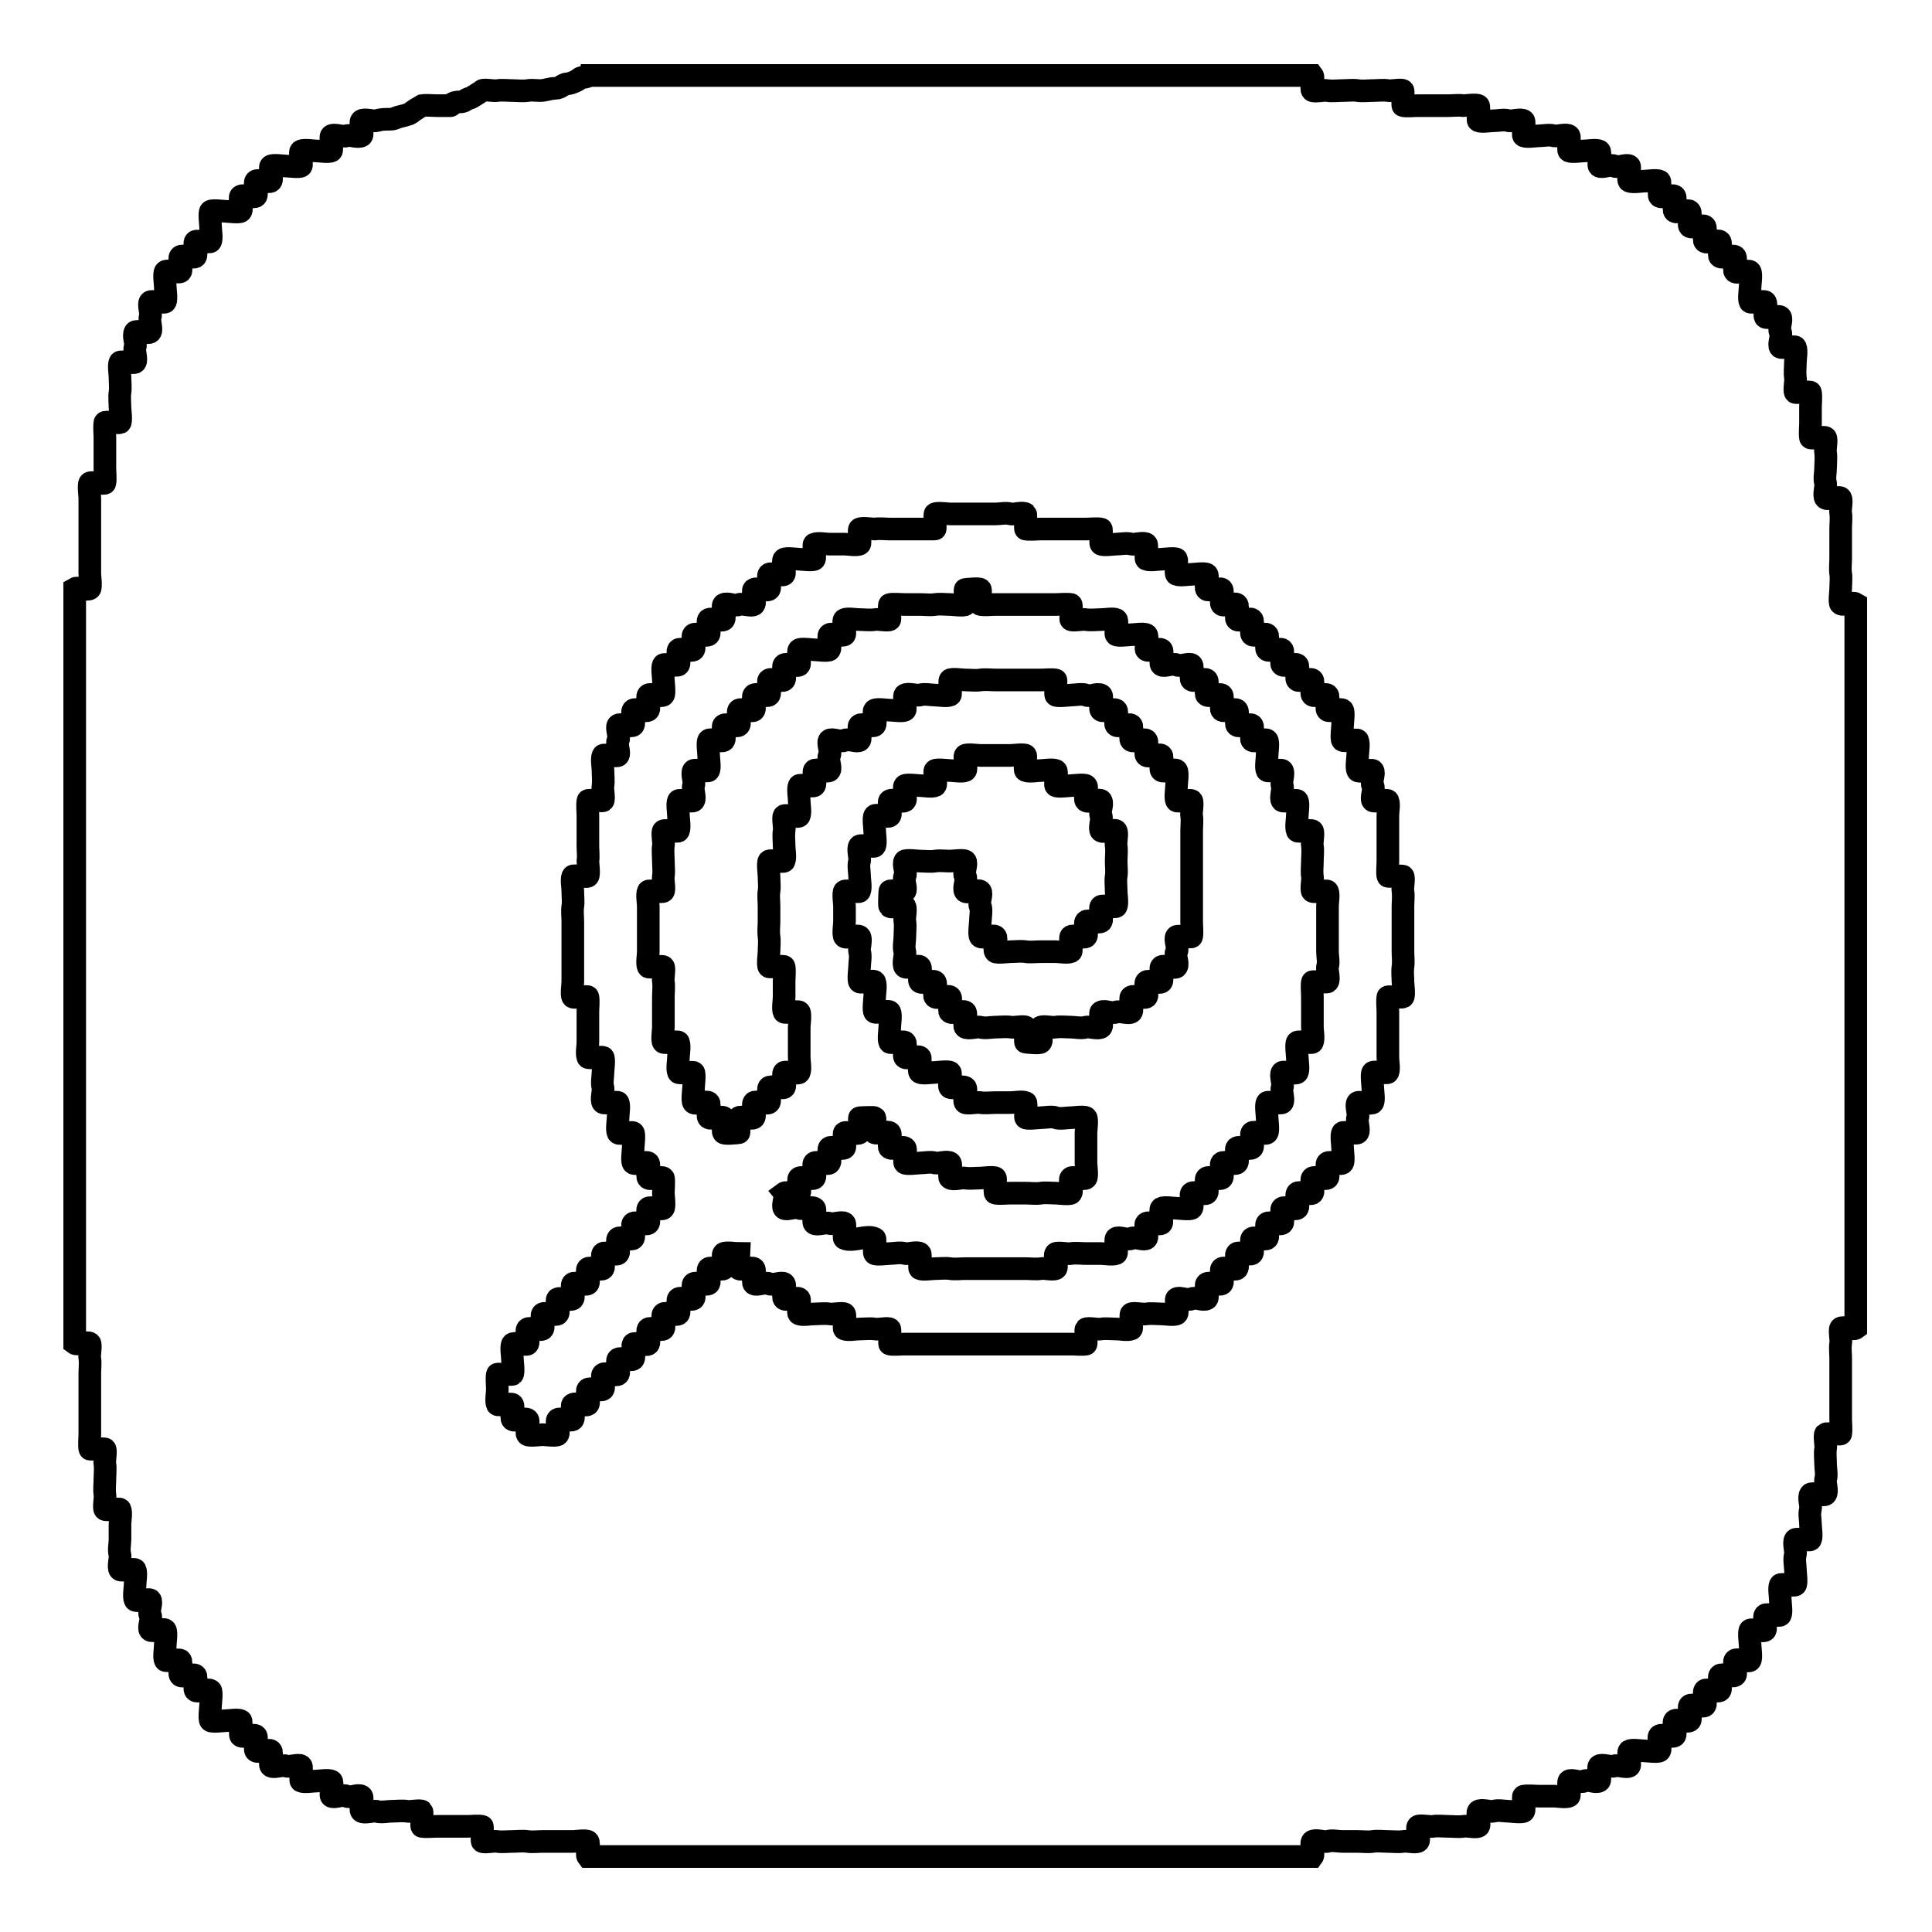
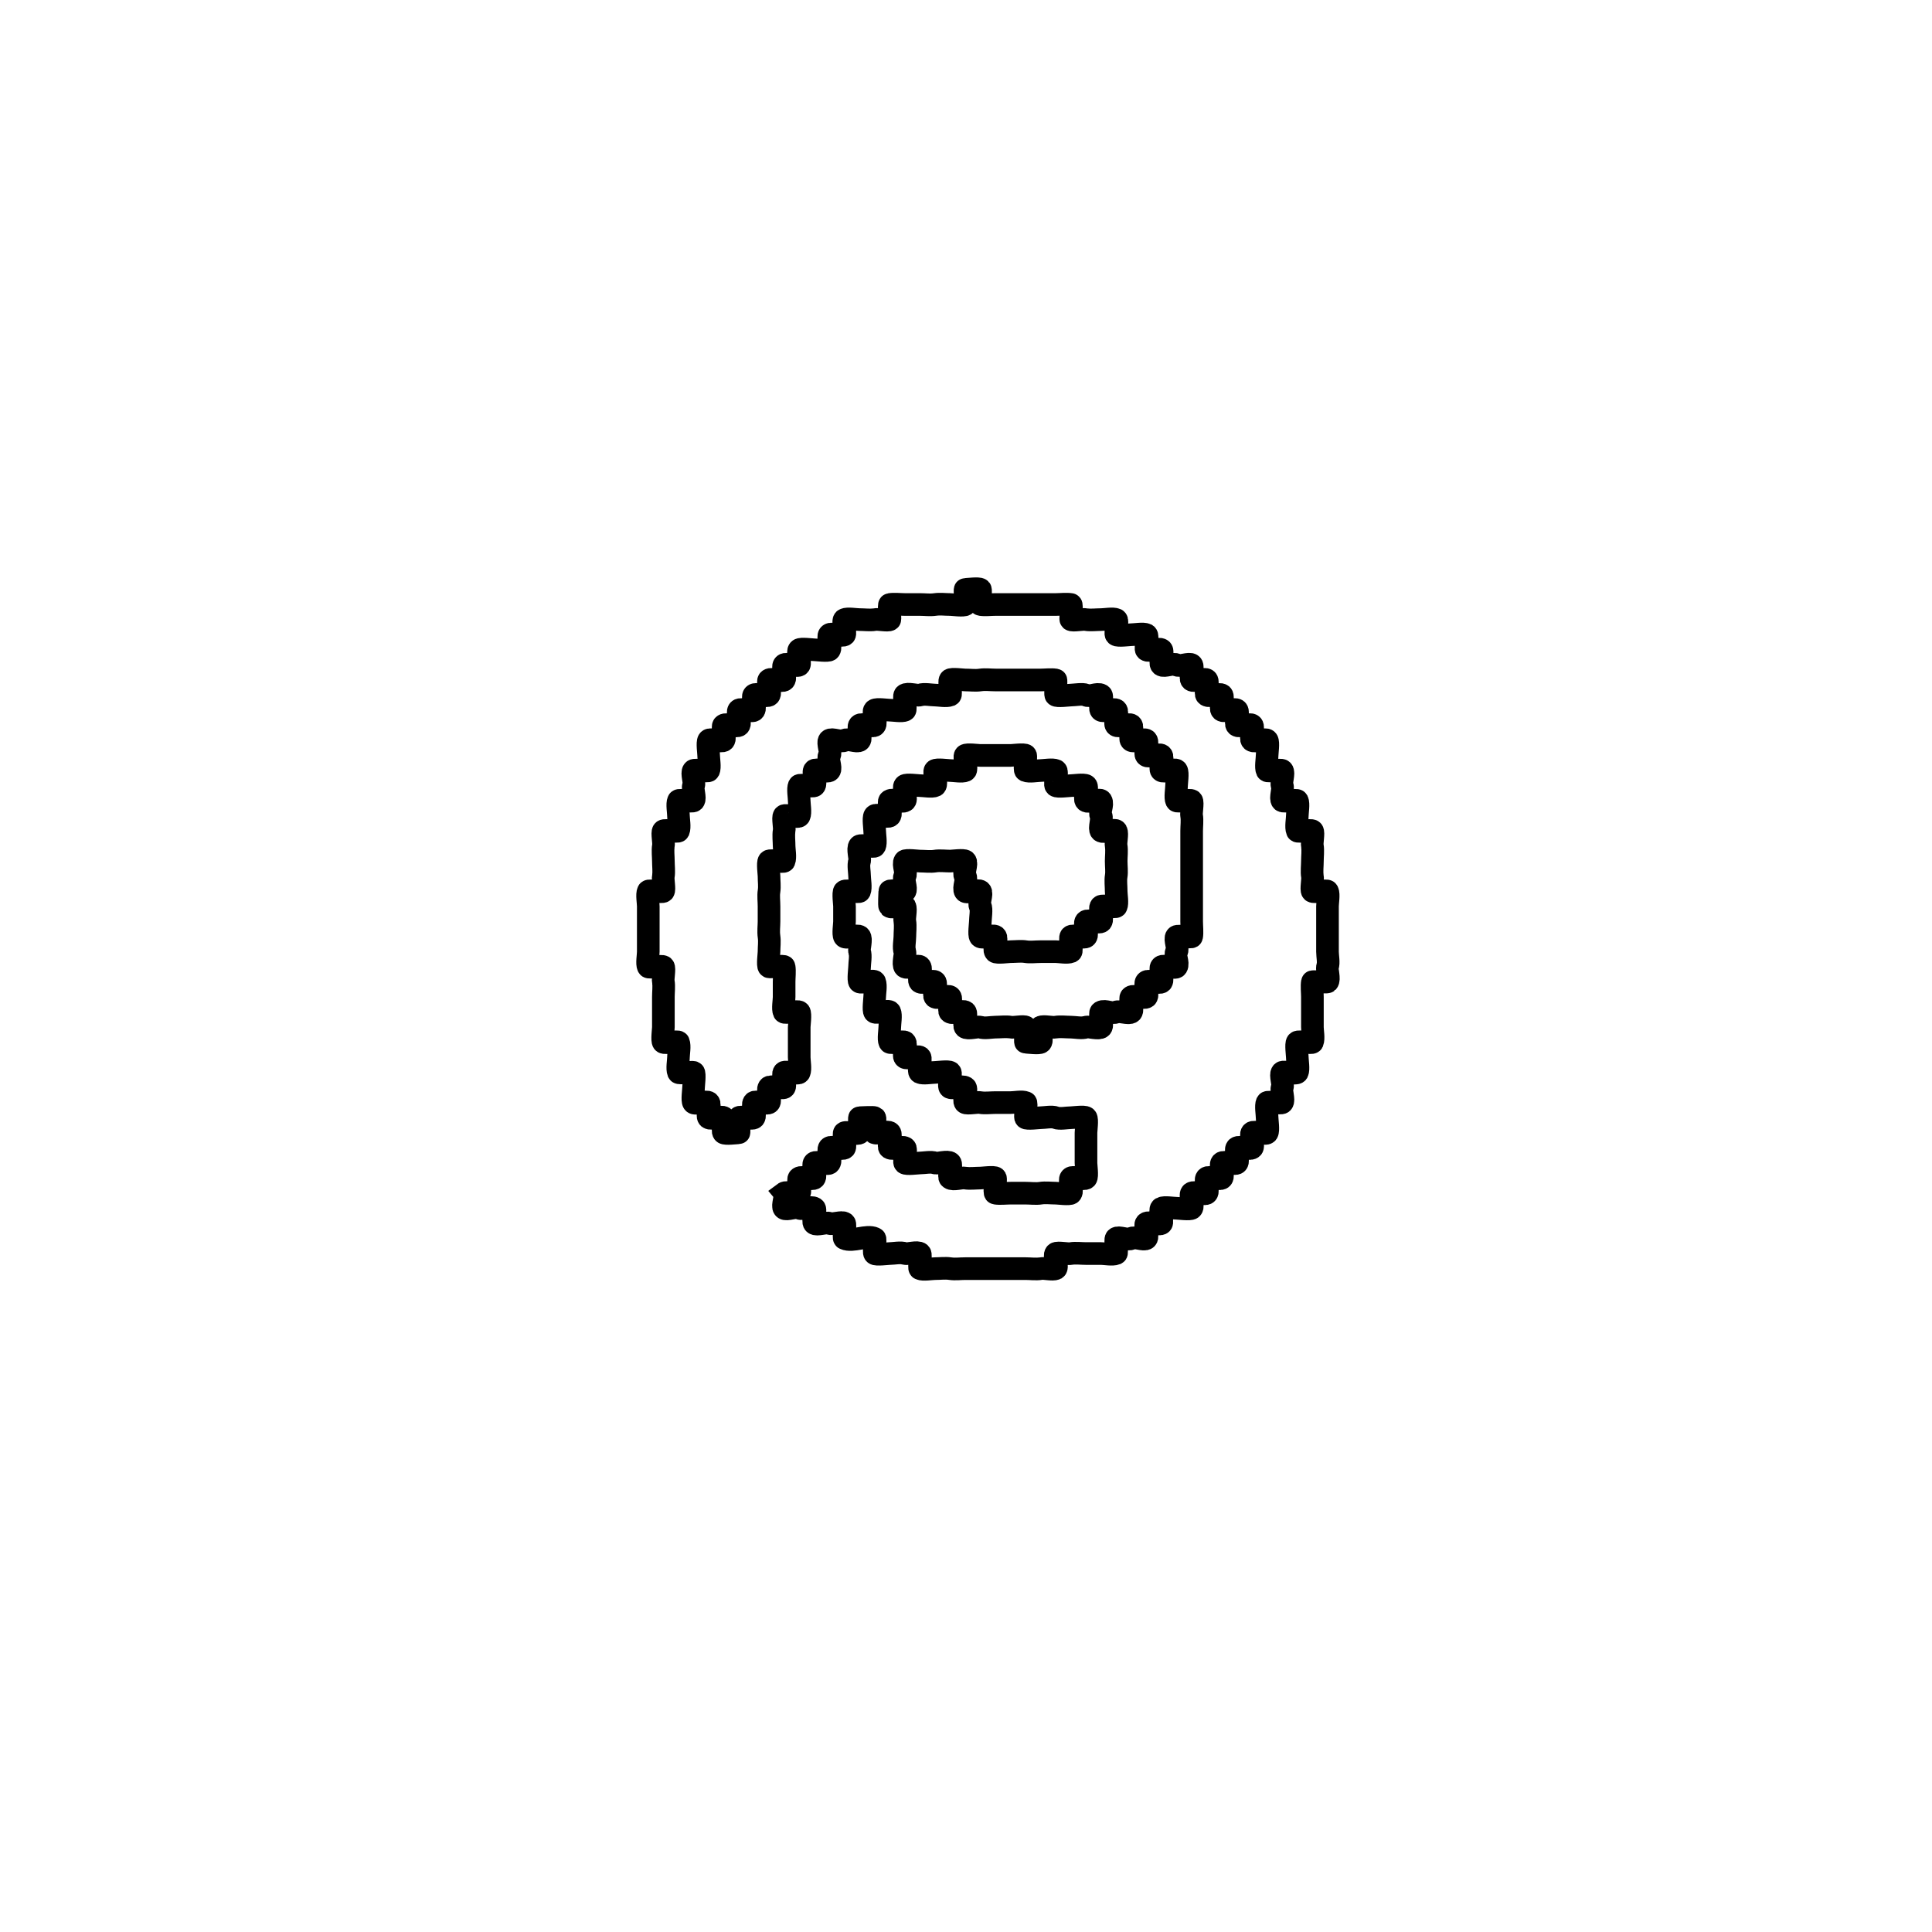
<svg xmlns="http://www.w3.org/2000/svg" version="1.1" x="0px" y="0px" viewBox="0 0 256 256" enable-background="new 0 0 256 256" xml:space="preserve">
  <g>
    <g>
-       <path stroke-width="3" fill-opacity="0" stroke="#000000" d="M77.9,10c0.7,0,1.3,0,2,0c8,0,16,0,24,0c8,0,16,0,24,0c8,0,16,0,24,0c7.3,0,14.7,0,22,0c0.3,0.4-0.3,1.7,0,2c0.2,0.2,1.6-0.1,2,0c0.6,0.1,1.4,0,2,0c0.6,0,1.4-0.1,2,0s1.4,0,2,0c0.6,0,1.4-0.1,2,0c0.4,0.1,1.8-0.2,2,0c0.1,0.1-0.1,2,0,2c0.6,0.1,1.4,0,2,0c0.7,0,1.3,0,2,0s1.3,0,2,0c0.6,0,1.4-0.1,2,0c0.3,0,1.8-0.2,2,0c0.2,0.2-0.2,1.9,0,2c0.4,0.2,1.5,0,2,0c0.6,0,1.5-0.2,2,0c0.4,0.1,1.7-0.3,2,0c0.2,0.2-0.2,1.9,0,2c0.4,0.2,1.5,0,2,0c0.5,0,1.5-0.2,2,0c0.4,0.1,1.7-0.3,2,0c0.2,0.2-0.2,1.9,0,2c0.4,0.2,1.5,0,2,0c0.5,0,1.6-0.2,2,0c0.3,0.1-0.2,1.8,0,2c0.3,0.3,1.6-0.3,2,0c0.4,0.3,1.7-0.3,2,0c0.2,0.2-0.3,1.9,0,2c0.4,0.2,1.6,0,2,0c0.5,0,1.6-0.2,2,0c0.2,0.1-0.2,1.8,0,2c0.3,0.3,1.6-0.3,2,0c0.3,0.3-0.3,1.7,0,2c0.3,0.3,1.8-0.3,2,0c0.3,0.4-0.3,1.6,0,2c0.3,0.3,1.7-0.3,2,0c0.3,0.3-0.3,1.7,0,2c0.3,0.3,1.7-0.3,2,0c0.3,0.3-0.3,1.8,0,2c0.4,0.3,1.6-0.3,2,0c0.3,0.3-0.3,1.7,0,2c0.3,0.3,1.8-0.3,2,0c0.2,0.3,0,1.7,0,2c0,0.5-0.2,1.6,0,2c0.1,0.2,1.8-0.2,2,0c0.3,0.3-0.2,1.6,0,2c0.2,0.3,1.7-0.3,2,0c0.3,0.3-0.3,1.6,0,2c0.3,0.4-0.3,1.7,0,2c0.2,0.2,1.9-0.2,2,0c0.2,0.5,0,1.5,0,2c0,0.6-0.1,1.4,0,2c0.1,0.4-0.2,1.8,0,2c0.1,0.1,2-0.2,2,0c0.1,0.6,0,1.4,0,2c0,0.7,0,1.3,0,2c0,0.6-0.1,1.5,0,2c0,0.2,1.8-0.2,2,0c0.2,0.2-0.1,1.6,0,2c0.1,0.6,0,1.4,0,2c0,0.6-0.2,1.5,0,2c0.1,0.4-0.3,1.7,0,2c0.3,0.3,1.8-0.3,2,0c0.2,0.4-0.1,1.5,0,2c0.1,0.6,0,1.4,0,2c0,0.7,0,1.3,0,2c0,0.7,0,1.3,0,2c0,0.6-0.1,1.4,0,2c0.1,0.6,0,1.4,0,2c0,0.2-0.2,1.9,0,2c0.4,0.3,1.5-0.3,2,0c0,4,0,8,0,12s0,8,0,12c0,4,0,8,0,12c0,2,0,4,0,6s0,4,0,6c0,4,0,8,0,12c0,4,0,8,0,12c0,4,0,8,0,12c0,2,0,4,0,6s0,4,0,6c-0.4,0.3-1.7-0.3-2,0c-0.2,0.2,0.1,1.6,0,2c-0.1,0.6,0,1.4,0,2c0,0.7,0,1.3,0,2s0,1.3,0,2c0,0.7,0,1.3,0,2s0,1.3,0,2c0,0.6,0.1,1.4,0,2c0,0.1-1.9-0.1-2,0c-0.2,0.2,0.1,1.6,0,2c-0.1,0.6,0,1.4,0,2c0,0.6,0.2,1.5,0,2c-0.1,0.4,0.3,1.7,0,2c-0.3,0.3-1.8-0.3-2,0c-0.3,0.4,0.1,1.5,0,2c-0.2,0.5,0,1.4,0,2c0,0.5,0.2,1.6,0,2c-0.1,0.2-1.8-0.2-2,0c-0.3,0.3,0.1,1.6,0,2c-0.2,0.5,0,1.5,0,2c0,0.2,0.2,1.9,0,2c-0.2,0.2-1.9-0.2-2,0c-0.2,0.4,0,1.5,0,2c0,0.5,0.2,1.6,0,2c-0.1,0.2-1.8-0.2-2,0c-0.3,0.3,0.2,1.6,0,2c-0.2,0.3-1.8-0.2-2,0c-0.2,0.2,0,1.7,0,2c0,0.4,0.2,1.7,0,2c-0.2,0.3-1.7-0.3-2,0s0.3,1.8,0,2c-0.4,0.3-1.7-0.3-2,0c-0.3,0.3,0.3,1.7,0,2c-0.3,0.3-1.8-0.3-2,0c-0.3,0.4,0.3,1.7,0,2c-0.3,0.3-1.7-0.3-2,0c-0.3,0.3,0.3,1.8,0,2c-0.4,0.3-1.6-0.3-2,0c-0.3,0.3,0.3,1.7,0,2c-0.3,0.3-1.6-0.3-2,0c-0.3,0.2,0.3,1.7,0,2c-0.2,0.2-1.7,0-2,0c-0.5,0-1.6-0.2-2,0c-0.3,0.2,0.2,1.8,0,2c-0.3,0.3-1.6-0.2-2,0c-0.4,0.2-1.7-0.3-2,0c-0.3,0.3,0.3,1.8,0,2c-0.5,0.3-1.5-0.3-2,0c-0.4,0.3-1.7-0.3-2,0c-0.2,0.2,0.2,1.9,0,2c-0.4,0.2-1.5,0-2,0c-0.7,0-1.3,0-2,0c-0.6,0-1.4-0.1-2,0c-0.2,0,0.2,1.8,0,2c-0.2,0.2-1.7,0-2,0c-0.6,0-1.4-0.2-2,0c-0.4,0.1-1.7-0.3-2,0c-0.3,0.3,0.3,1.8,0,2c-0.4,0.2-1.5-0.1-2,0c-0.6,0.1-1.4,0-2,0c-0.6,0-1.4-0.1-2,0c-0.3,0.1-1.8-0.2-2,0c-0.3,0.3,0.3,1.8,0,2c-0.4,0.2-1.5-0.1-2,0c-0.6,0.1-1.4,0-2,0c-0.6,0-1.4-0.1-2,0c-0.6,0.1-1.4,0-2,0c-0.7,0-1.3,0-2,0c-0.6,0-1.5-0.2-2,0c-0.4,0.1-1.7-0.3-2,0c-0.3,0.3,0.3,1.6,0,2c-4,0-8,0-12,0c-2,0-4,0-6,0c-2,0-4,0-6,0c-4,0-8,0-12,0c-2,0-4,0-6,0s-4,0-6,0c-16,0-32,0-48,0c-0.3-0.4,0.3-1.7,0-2c-0.2-0.2-1.7,0-2,0c-0.7,0-1.3,0-2,0c-0.7,0-1.3,0-2,0s-1.3,0.1-2,0c-0.7-0.1-1.3,0-2,0c-0.6,0-1.4,0.1-2,0c-0.4-0.1-1.8,0.2-2,0c-0.1-0.1,0.1-2,0-2c-0.6-0.1-1.4,0-2,0c-0.7,0-1.3,0-2,0c-0.7,0-1.3,0-2,0c-0.6,0-1.4,0.1-2,0c-0.1,0,0.1-1.9,0-2c-0.2-0.2-1.6,0.1-2,0c-0.6-0.1-1.4,0-2,0c-0.5,0-1.5,0.2-2,0c-0.4-0.1-1.7,0.3-2,0c-0.3-0.3,0.3-1.8,0-2c-0.5-0.3-1.5,0.3-2,0c-0.4-0.3-1.7,0.3-2,0c-0.2-0.2,0.3-1.9,0-2c-0.4-0.2-1.6,0-2,0c-0.5,0-1.6,0.2-2,0c-0.2-0.1,0.2-1.8,0-2c-0.3-0.3-1.6,0.2-2,0c-0.4-0.2-1.7,0.3-2,0c-0.3-0.3,0.3-1.7,0-2c-0.3-0.3-1.7,0.3-2,0c-0.3-0.3,0.3-1.8,0-2c-0.4-0.3-1.7,0.3-2,0c-0.2-0.2,0.2-1.9,0-2c-0.4-0.2-1.5,0-2,0c-0.3,0-1.8,0.2-2,0c-0.2-0.2,0-1.7,0-2c0-0.2,0.2-1.9,0-2c-0.4-0.3-1.7,0.3-2,0c-0.3-0.3,0.3-1.7,0-2c-0.3-0.3-1.8,0.3-2,0c-0.3-0.4,0.3-1.7,0-2c-0.2-0.2-1.9,0.2-2,0c-0.2-0.4,0-1.5,0-2c0-0.4,0.2-1.7,0-2c-0.2-0.3-1.7,0.3-2,0c-0.3-0.3,0.3-1.6,0-2s0.3-1.7,0-2c-0.2-0.2-1.9,0.3-2,0c-0.2-0.4,0-1.6,0-2c0-0.5,0.2-1.6,0-2c-0.1-0.2-1.8,0.2-2,0c-0.3-0.3,0.1-1.6,0-2c-0.2-0.5,0-1.5,0-2c0-0.7,0-1.3,0-2c0-0.5,0.2-1.6,0-2c-0.1-0.2-1.8,0.2-2,0c-0.2-0.2,0.1-1.6,0-2c-0.1-0.6,0-1.4,0-2s0.1-1.4,0-2c-0.1-0.4,0.2-1.8,0-2c-0.1-0.1-2,0.1-2,0c-0.1-0.6,0-1.4,0-2c0-0.7,0-1.3,0-2s0-1.3,0-2c0-0.7,0-1.3,0-2c0-0.7,0-1.3,0-2c0-0.6,0.1-1.4,0-2c-0.1-0.4,0.2-1.8,0-2c-0.3-0.3-1.6,0.3-2,0c0-4.7,0-9.3,0-14c0-4,0-8,0-12c0-4,0-8,0-12c0-4,0-8,0-12c0-8.7,0-17.3,0-26c0-4,0-8,0-12c0-2,0-4,0-6c0-2,0-4,0-6c0.5-0.3,1.6,0.3,2,0c0.2-0.1,0-1.8,0-2c0-0.7,0-1.3,0-2c0-2,0-4,0-6c0-0.7,0-1.3,0-2c0-0.3-0.2-1.8,0-2c0.2-0.2,2,0.2,2,0c0.1-0.6,0-1.4,0-2c0-0.7,0-1.3,0-2c0-0.7,0-1.3,0-2c0-0.6-0.1-1.4,0-2c0-0.2,1.8,0.1,2,0c0.2-0.1,0-1.8,0-2c0-0.6-0.1-1.4,0-2c0.1-0.6,0-1.4,0-2c0-0.5-0.2-1.6,0-2c0.1-0.2,1.8,0.2,2,0c0.3-0.3-0.2-1.6,0-2c0.2-0.5-0.3-1.5,0-2c0.2-0.3,1.7,0.3,2,0c0.3-0.3-0.2-1.6,0-2c0.2-0.4-0.3-1.7,0-2c0.2-0.2,1.9,0.2,2,0c0.2-0.4,0-1.5,0-2c0-0.4-0.2-1.7,0-2c0.2-0.3,1.7,0.2,2,0c0.3-0.2-0.3-1.7,0-2c0.3-0.3,1.7,0.3,2,0c0.3-0.4-0.3-1.7,0-2c0.2-0.2,1.9,0.2,2,0c0.2-0.4,0-1.5,0-2c0-0.3-0.2-1.8,0-2c0.2-0.2,1.7,0,2,0s1.8,0.2,2,0c0.3-0.3-0.3-1.8,0-2c0.4-0.3,1.7,0.3,2,0c0.3-0.3-0.3-1.7,0-2c0.3-0.3,1.7,0.3,2,0c0.3-0.3-0.3-1.8,0-2c0.3-0.2,1.6,0,2,0c0.3,0,1.8,0.2,2,0c0.2-0.2-0.3-1.9,0-2c0.4-0.2,1.5,0,2,0c0.5,0,1.6,0.2,2,0c0.2-0.1-0.2-1.8,0-2c0.3-0.3,1.6,0.2,2,0c0.5-0.2,1.5,0.3,2,0c0.3-0.2-0.3-1.7,0-2c0.3-0.3,1.6,0.1,2,0c0.5-0.2,1.2-0.2,1.7-0.2c0.6,0,0.6-0.1,1.2-0.3c0.4-0.1,1.3-0.3,1.6-0.5c0.2-0.2,1.3-0.9,1.5-1c0.6-0.1,1.4,0,2,0c0.7,0,1.1,0,1.8,0c0.2,0,0-0.5,1.3-0.5c0.6,0,0.7-0.4,1.3-0.5c0.1,0,1.5-0.9,1.6-1c0.2-0.2,1.6,0.1,2,0c0.6-0.1,1.4,0,2,0c0.6,0,1.4,0.1,2,0c0.6-0.1,1.1,0,1.7,0c0.6,0,1.3-0.3,2-0.3c0.7,0,1-0.6,1.6-0.6c0.4,0,1.5-0.5,1.6-0.7C77.2,10.1,77.7,10.4,77.9,10L77.9,10z M121.9,70.1c-0.7,0-1.3,0-2,0c-0.7,0-1.3,0-2,0c-0.6,0-1.4-0.1-2,0c-0.3,0-1.8-0.2-2,0c-0.2,0.2,0.2,1.9,0,2c-0.4,0.2-1.5,0-2,0c-0.7,0-1.3,0-2,0c-0.5,0-1.5-0.2-2,0c-0.2,0.1,0.2,1.8,0,2c-0.1,0.2-1.8,0-2,0c-0.3,0-1.7-0.2-2,0c-0.3,0.2,0.2,1.7,0,2c-0.2,0.3-1.7-0.3-2,0c-0.3,0.3,0.3,1.8,0,2c-0.4,0.3-1.5-0.3-2,0c-0.3,0.2,0.3,1.7,0,2c-0.3,0.3-1.6-0.2-2,0c-0.5,0.3-1.5-0.3-2,0c-0.3,0.2,0.3,1.7,0,2c-0.3,0.3-1.6-0.3-2,0c-0.3,0.3,0.3,1.7,0,2c-0.3,0.3-1.7-0.3-2,0s0.3,1.7,0,2c-0.3,0.3-1.7-0.3-2,0c-0.3,0.4,0.3,1.7,0,2c-0.2,0.2-1.9-0.2-2,0c-0.2,0.4,0,1.5,0,2c0,0.3,0.2,1.8,0,2c-0.3,0.3-1.7-0.3-2,0c-0.3,0.3,0.3,1.7,0,2s-1.7-0.3-2,0s0.3,1.6,0,2c-0.3,0.3-1.7-0.3-2,0c-0.3,0.3,0.3,1.6,0,2c-0.3,0.4,0.3,1.7,0,2c-0.2,0.2-1.9-0.2-2,0c-0.2,0.5,0,1.5,0,2c0,0.6,0.1,1.4,0,2c-0.1,0.4,0.2,1.8,0,2c-0.1,0.1-2-0.2-2,0c-0.1,0.6,0,1.4,0,2c0,0.7,0,1.3,0,2s0,1.3,0,2c0,0.6,0.1,1.4,0,2c0,0.3,0.2,1.8,0,2c-0.2,0.2-1.9-0.2-2,0c-0.2,0.4,0,1.5,0,2c0,0.7,0.1,1.4,0,2c-0.1,0.6,0,1.3,0,2c0,0.7,0,1.3,0,2s0,1.3,0,2c0,0.7,0,1.3,0,2c0,0.7,0,1.3,0,2c0,0.3-0.2,1.8,0,2c0.2,0.2,2-0.2,2,0c0.1,0.6,0,1.4,0,2c0,0.7,0,1.3,0,2s0,1.3,0,2c0,0.6-0.2,1.5,0,2c0,0.2,1.8-0.1,2,0c0.2,0.1,0,1.8,0,2c0,0.5-0.2,1.5,0,2c0.1,0.4-0.3,1.7,0,2c0.2,0.2,1.9-0.2,2,0c0.2,0.4,0,1.5,0,2c0,0.4-0.2,1.6,0,2c0.1,0.3,1.8-0.2,2,0c0.2,0.1,0,1.8,0,2c0,0.4-0.2,1.7,0,2c0.2,0.3,1.7-0.3,2,0c0.3,0.3-0.3,1.7,0,2c0.3,0.3,1.7-0.3,2,0c0.1,0.1,0,1.8,0,2c0,0.4,0.2,1.7,0,2c-0.2,0.3-1.7-0.3-2,0c-0.3,0.3,0.3,1.7,0,2c-0.3,0.3-1.6-0.3-2,0c-0.3,0.2,0.3,1.7,0,2c-0.3,0.3-1.7-0.3-2,0c-0.3,0.3,0.3,1.6,0,2c-0.2,0.3-1.7-0.3-2,0c-0.3,0.3,0.3,1.6,0,2c-0.3,0.3-1.7-0.3-2,0c-0.3,0.3,0.3,1.7,0,2c-0.3,0.3-1.7-0.3-2,0c-0.3,0.3,0.3,1.6,0,2c-0.3,0.3-1.6-0.2-2,0c-0.3,0.2,0.3,1.7,0,2c-0.3,0.3-1.6-0.3-2,0c-0.3,0.3,0.3,1.7,0,2c-0.3,0.3-1.7-0.3-2,0c-0.3,0.3,0.3,1.7,0,2c-0.2,0.2-1.8-0.3-2,0c-0.2,0.4,0,1.5,0,2c0,0.3,0.2,1.8,0,2c-0.1,0.1-2-0.1-2,0c-0.1,0.6,0,1.4,0,2c0,0.5-0.2,1.6,0,2c0.1,0.2,1.8-0.2,2,0c0.3,0.3-0.3,1.7,0,2c0.3,0.3,1.6-0.3,2,0c0.3,0.2-0.3,1.7,0,2c0.2,0.2,1.7,0,2,0c0.3,0,1.8,0.2,2,0c0.3-0.3-0.3-1.7,0-2c0.3-0.3,1.7,0.3,2,0c0.3-0.3-0.3-1.8,0-2c0.5-0.3,1.5,0.3,2,0c0.3-0.2-0.3-1.7,0-2c0.3-0.3,1.6,0.3,2,0c0.3-0.3-0.3-1.7,0-2c0.3-0.3,1.7,0.3,2,0c0.3-0.3-0.3-1.7,0-2c0.3-0.3,1.6,0.3,2,0c0.3-0.3-0.2-1.6,0-2c0.2-0.3,1.7,0.3,2,0c0.3-0.3-0.3-1.6,0-2c0.3-0.3,1.7,0.3,2,0c0.3-0.3-0.3-1.7,0-2c0.3-0.3,1.7,0.3,2,0c0.3-0.3-0.3-1.7,0-2c0.3-0.3,1.6,0.3,2,0c0.3-0.2-0.3-1.7,0-2c0.3-0.3,1.6,0.3,2,0c0.3-0.3-0.3-1.7,0-2c0.3-0.3,1.7,0.3,2,0c0.3-0.3-0.3-1.7,0-2c0.2-0.2,1.7,0,2,0c0,0-0.1,1.9,0,2c0.3,0.3,1.7-0.3,2,0c0.3,0.3-0.3,1.7,0,2c0.3,0.3,1.6-0.3,2,0c0.4,0.3,1.7-0.3,2,0c0.3,0.3-0.3,1.7,0,2c0.3,0.3,1.7-0.3,2,0c0.2,0.2-0.3,1.9,0,2c0.4,0.2,1.5,0,2,0c0.6,0,1.4-0.1,2,0c0.4,0.1,1.8-0.2,2,0c0.2,0.2-0.2,2,0,2c0.5,0.2,1.4,0,2,0c0.6,0,1.4-0.1,2,0c0.4,0.1,1.8-0.2,2,0c0.1,0.1-0.1,2,0,2c0.6,0.1,1.4,0,2,0c1.3,0,2.7,0,4,0c2,0,4,0,6,0c2,0,4,0,6,0c2,0,4,0,6,0c0.6,0,1.4,0.1,2,0c0.1,0-0.1-1.9,0-2c0.2-0.2,1.6,0.1,2,0c0.6-0.1,1.4,0,2,0c0.6,0,1.5,0.2,2,0c0.2-0.1-0.2-1.8,0-2c0.2-0.2,1.6,0.1,2,0c0.6-0.1,1.4,0,2,0c0.5,0,1.6,0.2,2,0c0.3-0.1-0.2-1.8,0-2c0.3-0.3,1.6,0.3,2,0c0.5-0.3,1.5,0.3,2,0c0.3-0.2-0.3-1.7,0-2c0.3-0.3,1.6,0.3,2,0c0.3-0.3-0.3-1.7,0-2c0.3-0.3,1.7,0.3,2,0c0.3-0.4-0.3-1.6,0-2c0.2-0.3,1.7,0.3,2,0c0.3-0.3-0.3-1.7,0-2c0.4-0.3,1.7,0.3,2,0c0.3-0.3-0.3-1.7,0-2c0.4-0.3,1.6,0.3,2,0c0.3-0.2-0.3-1.7,0-2c0.3-0.3,1.7,0.3,2,0c0.3-0.3-0.3-1.6,0-2c0.2-0.3,1.7,0.3,2,0c0.3-0.3-0.3-1.7,0-2c0.3-0.3,1.6,0.3,2,0c0.3-0.2-0.3-1.7,0-2c0.3-0.3,1.8,0.3,2,0c0.2-0.3,0-1.6,0-2c0-0.5-0.2-1.6,0-2c0.1-0.2,1.8,0.2,2,0c0.3-0.3-0.2-1.6,0-2c0.2-0.4-0.3-1.7,0-2c0.2-0.2,1.8,0.3,2,0c0.2-0.4,0-1.5,0-2c0-0.3-0.2-1.8,0-2c0.2-0.2,1.9,0.2,2,0c0.2-0.5,0-1.4,0-2c0-0.7,0-1.3,0-2s0-1.3,0-2s0-1.3,0-2c0-0.6-0.1-1.4,0-2c0-0.1,1.9,0.1,2,0c0.2-0.1,0-1.8,0-2c0-0.7-0.1-1.3,0-2c0.1-0.7,0-1.3,0-2c0-0.7,0-1.3,0-2s0-1.3,0-2c0-0.7,0-1.3,0-2c0-0.6,0.1-1.4,0-2c-0.1-0.4,0.2-1.8,0-2c-0.1-0.1-2,0.1-2,0c-0.1-0.6,0-1.4,0-2c0-0.7,0-1.3,0-2s0-1.3,0-2s0-1.3,0-2c0-0.6,0.2-1.5,0-2c-0.1-0.2-1.8,0.2-2,0c-0.3-0.3,0.3-1.6,0-2s0.3-1.7,0-2c-0.2-0.2-1.9,0.3-2,0c-0.2-0.4,0-1.6,0-2c0-0.5,0.2-1.5,0-2c-0.1-0.2-1.8,0.2-2,0c-0.2-0.1,0-1.8,0-2c0-0.4,0.2-1.7,0-2c-0.2-0.3-1.7,0.3-2,0c-0.3-0.3,0.3-1.7,0-2c-0.3-0.3-1.7,0.3-2,0c-0.3-0.3,0.3-1.7,0-2c-0.3-0.3-1.7,0.3-2,0c-0.3-0.3,0.3-1.7,0-2c-0.4-0.3-1.6,0.3-2,0c-0.3-0.2,0.3-1.7,0-2c-0.3-0.3-1.7,0.3-2,0c-0.3-0.3,0.3-1.7,0-2c-0.3-0.3-1.7,0.3-2,0c-0.3-0.3,0.3-1.7,0-2c-0.3-0.3-1.7,0.3-2,0c-0.3-0.3,0.3-1.7,0-2c-0.3-0.3-1.7,0.3-2,0c-0.3-0.4,0.3-1.6,0-2c-0.2-0.3-1.7,0.3-2,0c-0.3-0.3,0.3-1.8,0-2c-0.3-0.2-1.6,0-2,0c-0.5,0-1.5,0.2-2,0c-0.2-0.1,0.1-1.8,0-2c-0.1-0.2-1.8,0-2,0c-0.5,0-1.5,0.2-2,0c-0.2-0.1,0.2-1.8,0-2c-0.3-0.3-1.6,0.1-2,0c-0.5-0.2-1.5,0-2,0c-0.3,0-1.8,0.2-2,0c-0.2-0.2,0.2-2,0-2c-0.6-0.1-1.4,0-2,0c-0.7,0-1.3,0-2,0s-1.3,0-2,0s-1.3,0-2,0c-0.6,0-1.4,0.1-2,0c-0.1,0,0.1-1.9,0-2c-0.3-0.3-1.6,0.1-2,0c-0.5-0.2-1.4,0-2,0c-0.7,0-1.3,0-2,0s-1.3,0-2,0c-0.7,0-1.3,0-2,0c-0.3,0-1.8-0.2-2,0c-0.1,0.1,0.1,2,0,2C123.3,70.1,122.6,70.1,121.9,70.1L121.9,70.1z" />
      <path stroke-width="3" fill-opacity="0" stroke="#000000" d="M103.9,158.1c0.4-0.3,1.7,0.3,2,0c0.3-0.3-0.3-1.8,0-2c0.4-0.3,1.7,0.3,2,0c0.3-0.3-0.3-1.7,0-2c0.3-0.3,1.8,0.3,2,0c0.3-0.4-0.3-1.6,0-2c0.3-0.3,1.7,0.3,2,0c0.2-0.2-0.2-1.9,0-2c0.4-0.2,1.7,0.3,2,0c0.1-0.1-0.1-2,0-2c0.2,0,1.9-0.1,2,0c0.2,0.2-0.3,1.8,0,2c0.4,0.2,1.7-0.3,2,0c0.3,0.3-0.3,1.8,0,2c0.5,0.3,1.5-0.3,2,0c0.3,0.1-0.2,1.8,0,2c0.2,0.2,1.7,0,2,0c0.5,0,1.5-0.2,2,0c0.4,0.1,1.7-0.3,2,0c0.3,0.3-0.3,1.8,0,2c0.4,0.3,1.5-0.1,2,0c0.6,0.1,1.4,0,2,0c0.2,0,1.9-0.2,2,0c0.1,0.2-0.2,2,0,2c0.6,0.1,1.4,0,2,0c0.7,0,1.3,0,2,0c0.6,0,1.4,0.1,2,0c0.6-0.1,1.4,0,2,0c0.2,0,1.9,0.2,2,0c0.3-0.4-0.3-1.7,0-2c0.3-0.3,1.7,0.3,2,0c0.2-0.2,0-1.7,0-2c0-0.7,0-1.3,0-2c0-0.7,0-1.3,0-2c0-0.3,0.2-1.8,0-2c-0.2-0.2-1.7,0-2,0c-0.5,0-1.5,0.2-2,0c-0.5-0.2-1.5,0-2,0c-0.2,0-1.9,0.2-2,0c-0.1-0.2,0.2-2,0-2c-0.5-0.2-1.4,0-2,0c-0.7,0-1.3,0-2,0c-0.6,0-1.4,0.1-2,0c-0.3-0.1-1.8,0.2-2,0c-0.3-0.3,0.3-1.8,0-2c-0.5-0.3-1.5,0.2-2,0c-0.3-0.1,0.2-1.8,0-2c-0.2-0.2-1.7,0-2,0c-0.5,0-1.6,0.2-2,0c-0.3-0.2,0.2-1.8,0-2c-0.3-0.3-1.7,0.3-2,0c-0.3-0.3,0.3-1.7,0-2c-0.2-0.2-1.9,0.2-2,0c-0.2-0.4,0-1.5,0-2s0.2-1.6,0-2c-0.1-0.3-1.8,0.2-2,0c-0.2-0.2,0-1.7,0-2c0-0.5,0.2-1.5,0-2c-0.1-0.3-1.8,0.2-2,0c-0.2-0.2,0-1.7,0-2c0-0.5,0.2-1.5,0-2c-0.1-0.4,0.3-1.7,0-2c-0.3-0.3-1.8,0.3-2,0c-0.2-0.3,0-1.6,0-2c0-0.7,0-1.3,0-2c0-0.2-0.2-1.9,0-2c0.2-0.2,1.9,0.2,2,0c0.2-0.5,0-1.5,0-2s-0.2-1.5,0-2c0.1-0.4-0.3-1.7,0-2c0.2-0.2,1.9,0.2,2,0c0.2-0.4,0-1.5,0-2c0-0.4-0.2-1.7,0-2c0.2-0.3,1.7,0.3,2,0c0.3-0.3-0.3-1.8,0-2c0.5-0.3,1.5,0.3,2,0c0.3-0.2-0.3-1.7,0-2c0.2-0.2,1.7,0,2,0c0.5,0,1.6,0.2,2,0c0.3-0.2-0.2-1.8,0-2c0.2-0.2,1.7,0,2,0c0.5,0,1.6,0.2,2,0c0.3-0.1-0.2-1.8,0-2c0.2-0.2,1.7,0,2,0c0.7,0,1.3,0,2,0c0.7,0,1.3,0,2,0c0.2,0,1.9-0.2,2,0c0.1,0.2-0.2,1.9,0,2c0.5,0.2,1.5,0,2,0c0.4,0,1.6-0.2,2,0c0.3,0.1-0.2,1.8,0,2c0.2,0.2,1.7,0,2,0c0.4,0,1.7-0.2,2,0c0.3,0.2-0.3,1.7,0,2s1.8-0.3,2,0c0.3,0.5-0.3,1.5,0,2c0.2,0.4-0.3,1.7,0,2c0.3,0.3,1.8-0.3,2,0c0.2,0.4-0.1,1.5,0,2c0.1,0.6,0,1.4,0,2c0,0.7,0.1,1.4,0,2c-0.1,0.6,0,1.3,0,2c0,0.5,0.2,1.6,0,2c-0.1,0.2-1.8-0.2-2,0c-0.3,0.3,0.3,1.6,0,2c-0.3,0.3-1.7-0.3-2,0c-0.3,0.3,0.3,1.7,0,2c-0.3,0.3-1.7-0.3-2,0c-0.2,0.2,0.2,1.9,0,2c-0.5,0.2-1.5,0-2,0c-0.7,0-1.3,0-2,0c-0.7,0-1.4,0.1-2,0c-0.6-0.1-1.4,0-2,0c-0.2,0-1.9,0.2-2,0c-0.3-0.4,0.3-1.7,0-2c-0.3-0.3-1.7,0.3-2,0c-0.2-0.2,0-1.7,0-2c0-0.4,0.2-1.7,0-2c-0.3-0.4,0.3-1.7,0-2c-0.3-0.3-1.8,0.3-2,0c-0.3-0.4,0.3-1.6,0-2c-0.3-0.4,0.3-1.7,0-2c-0.2-0.2-1.7,0-2,0c-0.6,0-1.4-0.1-2,0c-0.6,0.1-1.4,0-2,0c-0.2,0-1.9-0.2-2,0c-0.3,0.4,0.3,1.6,0,2c-0.3,0.4,0.3,1.7,0,2c-0.1,0.1-2-0.2-2,0c0,0.2-0.1,1.9,0,2c0.3,0.3,1.8-0.3,2,0c0.2,0.4-0.1,1.5,0,2c0.1,0.6,0,1.4,0,2c0,0.5-0.2,1.5,0,2c0.1,0.4-0.3,1.7,0,2c0.3,0.3,1.8-0.3,2,0c0.3,0.4-0.3,1.6,0,2c0.3,0.3,1.7-0.3,2,0c0.3,0.3-0.3,1.7,0,2c0.3,0.3,1.7-0.3,2,0c0.3,0.3-0.3,1.8,0,2c0.4,0.3,1.6-0.3,2,0c0.3,0.3-0.3,1.7,0,2c0.3,0.3,1.6-0.1,2,0c0.5,0.2,1.5,0,2,0c0.6,0,1.4-0.1,2,0c0.4,0.1,1.8-0.2,2,0c0.1,0.1-0.1,2,0,2c0.3,0,1.8,0.2,2,0c0.3-0.3-0.3-1.8,0-2c0.4-0.2,1.5,0.1,2,0c0.6-0.1,1.4,0,2,0c0.5,0,1.5,0.2,2,0c0.4-0.1,1.7,0.3,2,0c0.3-0.3-0.3-1.8,0-2c0.5-0.3,1.5,0.3,2,0c0.4-0.2,1.7,0.3,2,0c0.3-0.3-0.3-1.8,0-2c0.4-0.3,1.6,0.3,2,0c0.3-0.3-0.3-1.7,0-2c0.3-0.3,1.7,0.3,2,0c0.3-0.4-0.3-1.7,0-2c0.3-0.3,1.8,0.3,2,0c0.3-0.5-0.3-1.5,0-2c0.3-0.4-0.3-1.7,0-2c0.2-0.2,2,0.2,2,0c0.1-0.5,0-1.4,0-2c0-2,0-4,0-6s0-4,0-6c0-0.6,0.1-1.4,0-2c-0.1-0.3,0.2-1.8,0-2c-0.2-0.2-1.9,0.2-2,0c-0.2-0.4,0-1.5,0-2c0-0.4,0.2-1.7,0-2c-0.2-0.3-1.7,0.3-2,0c-0.3-0.3,0.3-1.7,0-2c-0.3-0.3-1.7,0.3-2,0c-0.3-0.3,0.3-1.6,0-2c-0.3-0.3-1.7,0.3-2,0c-0.3-0.3,0.3-1.7,0-2c-0.3-0.3-1.7,0.3-2,0c-0.3-0.3,0.3-1.7,0-2c-0.4-0.3-1.7,0.3-2,0c-0.3-0.3,0.3-1.8,0-2c-0.5-0.3-1.5,0.3-2,0c-0.4-0.2-1.6,0-2,0c-0.2,0-1.9,0.2-2,0c-0.1-0.1,0.1-2,0-2c-0.6-0.1-1.4,0-2,0c-0.7,0-1.3,0-2,0c-0.7,0-1.3,0-2,0c-0.7,0-1.3,0-2,0c-0.7,0-1.3-0.1-2,0c-0.7,0.1-1.3,0-2,0c-0.2,0-1.9-0.2-2,0c-0.2,0.2,0.2,1.9,0,2c-0.5,0.2-1.5,0-2,0c-0.5,0-1.5-0.2-2,0c-0.4,0.1-1.7-0.3-2,0c-0.2,0.2,0.2,1.9,0,2c-0.4,0.2-1.5,0-2,0c-0.4,0-1.7-0.2-2,0c-0.3,0.2,0.3,1.7,0,2c-0.3,0.3-1.7-0.3-2,0s0.3,1.7,0,2s-1.6-0.3-2,0c-0.4,0.3-1.7-0.3-2,0s0.3,1.6,0,2c-0.3,0.4,0.3,1.7,0,2c-0.3,0.3-1.8-0.3-2,0c-0.2,0.4,0.3,1.7,0,2c-0.2,0.2-1.9-0.2-2,0c-0.2,0.4,0,1.5,0,2c0,0.5,0.2,1.6,0,2c-0.1,0.3-1.8-0.2-2,0c-0.2,0.2,0.1,1.6,0,2c-0.1,0.6,0,1.4,0,2c0,0.5,0.2,1.5,0,2c-0.1,0.2-1.8-0.2-2,0c-0.2,0.2,0,1.7,0,2c0,0.7,0.1,1.3,0,2c-0.1,0.6,0,1.3,0,2c0,0.7,0,1.3,0,2c0,0.6-0.1,1.3,0,2s0,1.3,0,2c0,0.2-0.2,1.9,0,2c0.2,0.1,2-0.2,2,0c0.1,0.6,0,1.4,0,2c0,0.7,0,1.3,0,2c0,0.5-0.2,1.6,0,2c0.1,0.2,1.8-0.2,2,0c0.2,0.2,0,1.8,0,2c0,0.7,0,1.3,0,2c0,0.7,0,1.3,0,2c0,0.5,0.2,1.6,0,2c-0.1,0.3-1.8-0.2-2,0c-0.3,0.3,0.3,1.8,0,2c-0.3,0.2-1.8-0.3-2,0c-0.3,0.4,0.3,1.7,0,2c-0.3,0.3-1.8-0.3-2,0c-0.3,0.4,0.3,1.6,0,2c-0.3,0.3-1.7-0.3-2,0c-0.1,0.1,0.1,2,0,2c-0.3,0-1.8,0.2-2,0c-0.3-0.3,0.3-1.8,0-2c-0.4-0.3-1.6,0.3-2,0c-0.3-0.3,0.3-1.7,0-2c-0.3-0.3-1.8,0.3-2,0c-0.2-0.3,0-1.6,0-2c0-0.2,0.2-1.9,0-2c-0.2-0.1-1.9,0.2-2,0c-0.2-0.5,0-1.5,0-2c0-0.5,0.2-1.5,0-2c-0.1-0.2-1.8,0.2-2,0c-0.2-0.2,0-1.7,0-2c0-0.7,0-1.3,0-2c0-0.7,0-1.3,0-2c0-0.6,0.1-1.4,0-2c-0.1-0.4,0.2-1.8,0-2c-0.2-0.2-1.9,0.2-2,0c-0.2-0.4,0-1.5,0-2c0-0.7,0-1.3,0-2c0-0.7,0-1.3,0-2c0-0.7,0-1.3,0-2c0-0.5-0.2-1.6,0-2c0.1-0.2,1.8,0.2,2,0c0.2-0.2-0.1-1.6,0-2c0.1-0.6,0-1.4,0-2c0-0.6-0.1-1.4,0-2c0.1-0.4-0.2-1.8,0-2c0.2-0.2,1.9,0.2,2,0c0.2-0.5,0-1.5,0-2c0-0.5-0.2-1.6,0-2c0.1-0.2,1.8,0.2,2,0c0.3-0.3-0.2-1.6,0-2c0.2-0.4-0.3-1.7,0-2c0.2-0.2,1.9,0.2,2,0c0.2-0.4,0-1.5,0-2c0-0.4-0.2-1.7,0-2c0.2-0.3,1.7,0.3,2,0s-0.3-1.8,0-2c0.4-0.3,1.7,0.3,2,0s-0.3-1.7,0-2c0.3-0.3,1.8,0.3,2,0c0.3-0.4-0.3-1.7,0-2s1.7,0.3,2,0c0.3-0.3-0.3-1.8,0-2c0.4-0.3,1.7,0.3,2,0s-0.3-1.7,0-2c0.3-0.3,1.8,0.3,2,0c0.2-0.3-0.3-1.8,0-2c0.2-0.2,1.7,0,2,0c0.2,0,1.9,0.2,2,0c0.3-0.4-0.3-1.7,0-2c0.3-0.3,1.7,0.3,2,0c0.2-0.2-0.3-1.9,0-2c0.4-0.2,1.5,0,2,0c0.6,0,1.4,0.1,2,0c0.4-0.1,1.8,0.2,2,0c0.1-0.1-0.2-2,0-2c0.6-0.1,1.4,0,2,0c0.7,0,1.3,0,2,0c0.7,0,1.3,0.1,2,0c0.7-0.1,1.3,0,2,0c0.2,0,1.9,0.2,2,0c0.1-0.1-0.1-2,0-2c0.3,0,1.8-0.2,2,0c0.1,0.1-0.1,2,0,2c0.7,0.1,1.3,0,2,0c0.7,0,1.3,0,2,0c2,0,4,0,6,0c0.6,0,1.4-0.1,2,0c0.2,0-0.1,1.9,0,2c0.2,0.2,1.6-0.1,2,0c0.6,0.1,1.4,0,2,0c0.5,0,1.6-0.2,2,0c0.3,0.1-0.2,1.8,0,2c0.2,0.2,1.7,0,2,0c0.5,0,1.6-0.2,2,0c0.3,0.2-0.2,1.8,0,2c0.3,0.3,1.6-0.3,2,0c0.3,0.2-0.3,1.7,0,2c0.3,0.3,1.6-0.3,2,0c0.4,0.3,1.7-0.3,2,0c0.3,0.3-0.3,1.7,0,2c0.4,0.3,1.7-0.3,2,0c0.3,0.3-0.3,1.8,0,2c0.4,0.3,1.6-0.3,2,0c0.3,0.3-0.3,1.7,0,2c0.3,0.3,1.7-0.3,2,0c0.3,0.3-0.3,1.7,0,2c0.3,0.3,1.7-0.3,2,0c0.3,0.3-0.3,1.7,0,2c0.3,0.3,1.8-0.3,2,0c0.2,0.3,0,1.6,0,2c0,0.5-0.2,1.6,0,2c0.1,0.2,1.8-0.2,2,0c0.3,0.3-0.2,1.6,0,2c0.2,0.4-0.3,1.7,0,2c0.2,0.2,1.9-0.2,2,0c0.2,0.4,0,1.5,0,2c0,0.5-0.2,1.5,0,2c0.1,0.2,1.8-0.2,2,0c0.2,0.2-0.1,1.6,0,2c0.1,0.6,0,1.4,0,2c0,0.6-0.1,1.4,0,2c0.1,0.4-0.2,1.8,0,2c0.2,0.2,1.9-0.2,2,0c0.2,0.4,0,1.5,0,2c0,0.7,0,1.3,0,2c0,0.7,0,1.3,0,2c0,0.7,0,1.3,0,2c0,0.6,0.2,1.5,0,2c-0.1,0.4,0.3,1.7,0,2c-0.1,0.1-2-0.1-2,0c-0.1,0.6,0,1.4,0,2c0,0.7,0,1.3,0,2s0,1.3,0,2c0,0.5,0.2,1.5,0,2c-0.1,0.2-1.8-0.2-2,0c-0.2,0.2,0,1.7,0,2c0,0.5,0.2,1.6,0,2c-0.2,0.3-1.8-0.2-2,0c-0.3,0.3,0.2,1.6,0,2s0.3,1.7,0,2c-0.2,0.2-1.9-0.2-2,0c-0.2,0.4,0,1.5,0,2c0,0.4,0.2,1.7,0,2c-0.2,0.3-1.7-0.3-2,0c-0.3,0.3,0.3,1.8,0,2c-0.4,0.3-1.6-0.3-2,0c-0.3,0.3,0.3,1.7,0,2c-0.3,0.3-1.7-0.3-2,0c-0.3,0.3,0.3,1.7,0,2c-0.3,0.3-1.7-0.3-2,0c-0.3,0.3,0.3,1.7,0,2c-0.3,0.3-1.6-0.3-2,0c-0.3,0.3,0.3,1.7,0,2c-0.2,0.2-1.7,0-2,0c-0.5,0-1.6-0.2-2,0c-0.3,0.2,0.2,1.8,0,2c-0.3,0.3-1.6-0.3-2,0c-0.3,0.2,0.3,1.7,0,2c-0.3,0.3-1.6-0.3-2,0c-0.4,0.3-1.7-0.3-2,0c-0.2,0.2,0.2,1.9,0,2c-0.5,0.2-1.5,0-2,0c-0.7,0-1.3,0-2,0c-0.6,0-1.4-0.1-2,0c-0.3,0.1-1.8-0.2-2,0c-0.3,0.3,0.3,1.8,0,2c-0.4,0.2-1.6-0.1-2,0c-0.6,0.1-1.4,0-2,0c-0.7,0-1.3,0-2,0c-2,0-4,0-6,0c-0.7,0-1.3,0.1-2,0c-0.7-0.1-1.3,0-2,0c-0.5,0-1.6,0.2-2,0c-0.2-0.1,0.2-1.8,0-2c-0.3-0.3-1.6,0.1-2,0c-0.5-0.2-1.5,0-2,0c-0.2,0-1.9,0.2-2,0c-0.2-0.2,0.2-1.9,0-2c-1.1-0.5-2.9,0.5-4,0c-0.2-0.1,0.2-1.8,0-2c-0.3-0.3-1.6,0.2-2,0c-0.4-0.2-1.7,0.3-2,0c-0.3-0.3,0.3-1.8,0-2c-0.5-0.3-1.5,0.2-2,0c-0.4-0.3-1.7,0.3-2,0C103.6,159.8,104.2,158.5,103.9,158.1L103.9,158.1z" />
    </g>
  </g>
</svg>